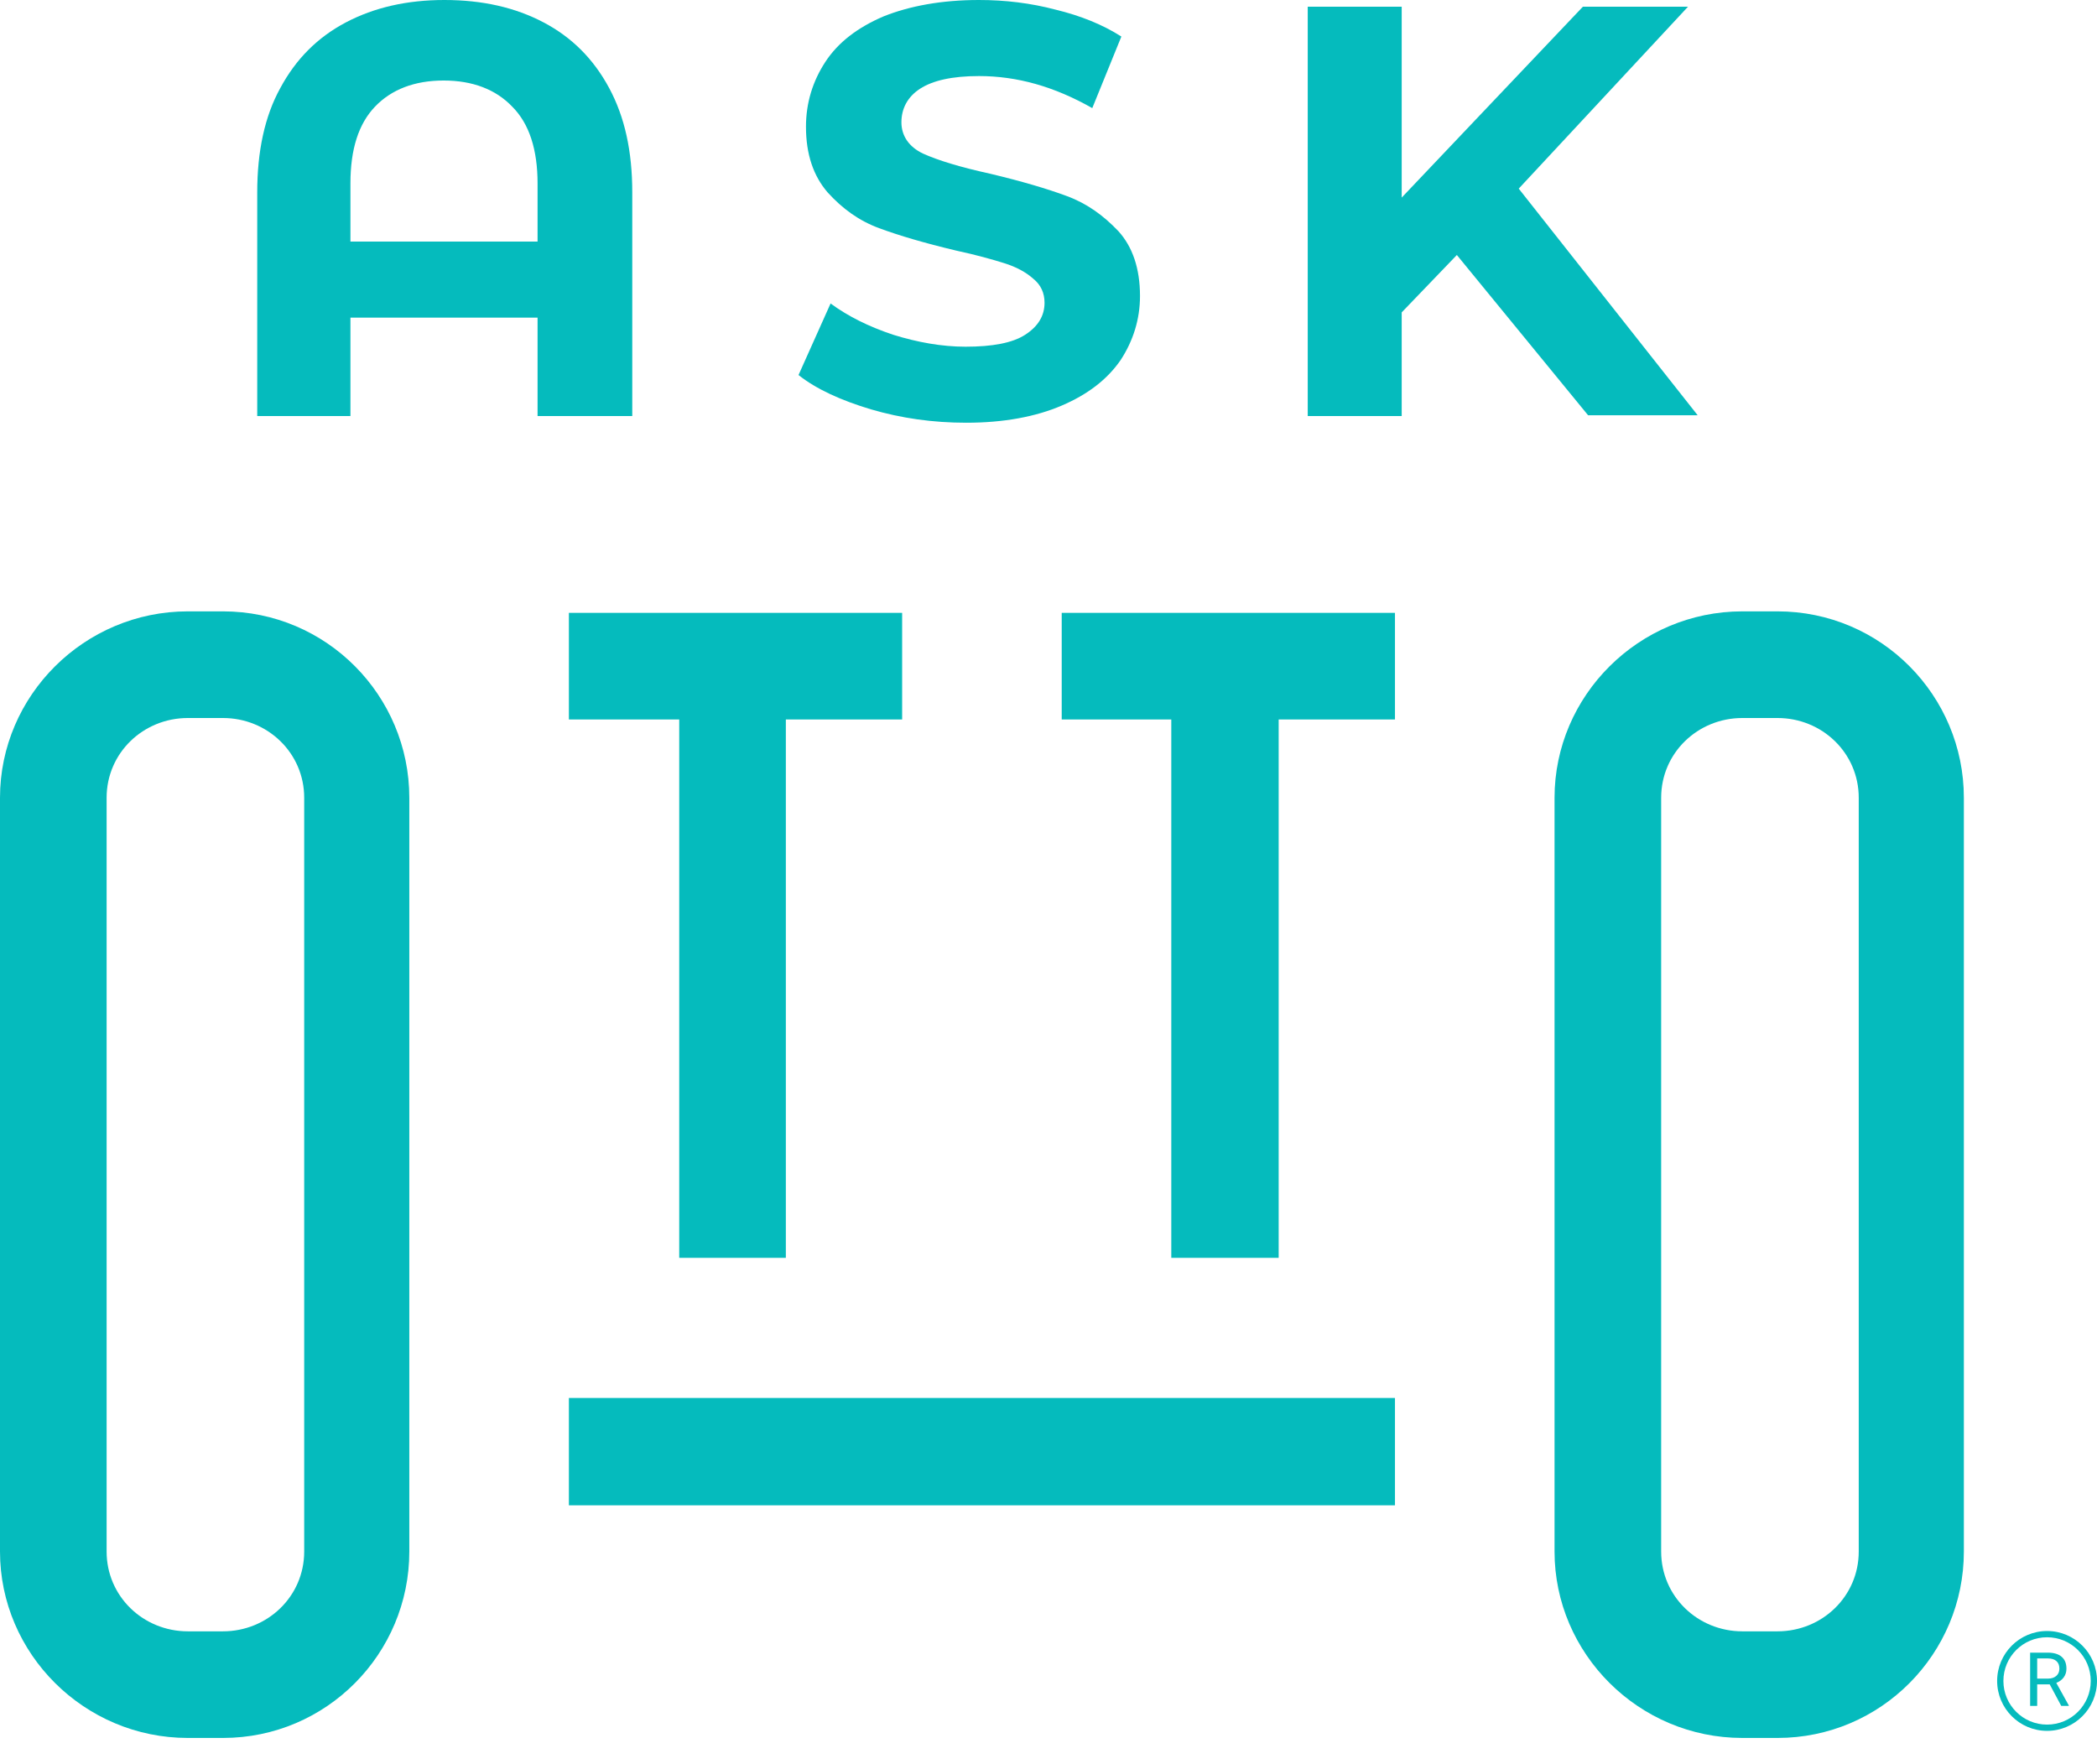
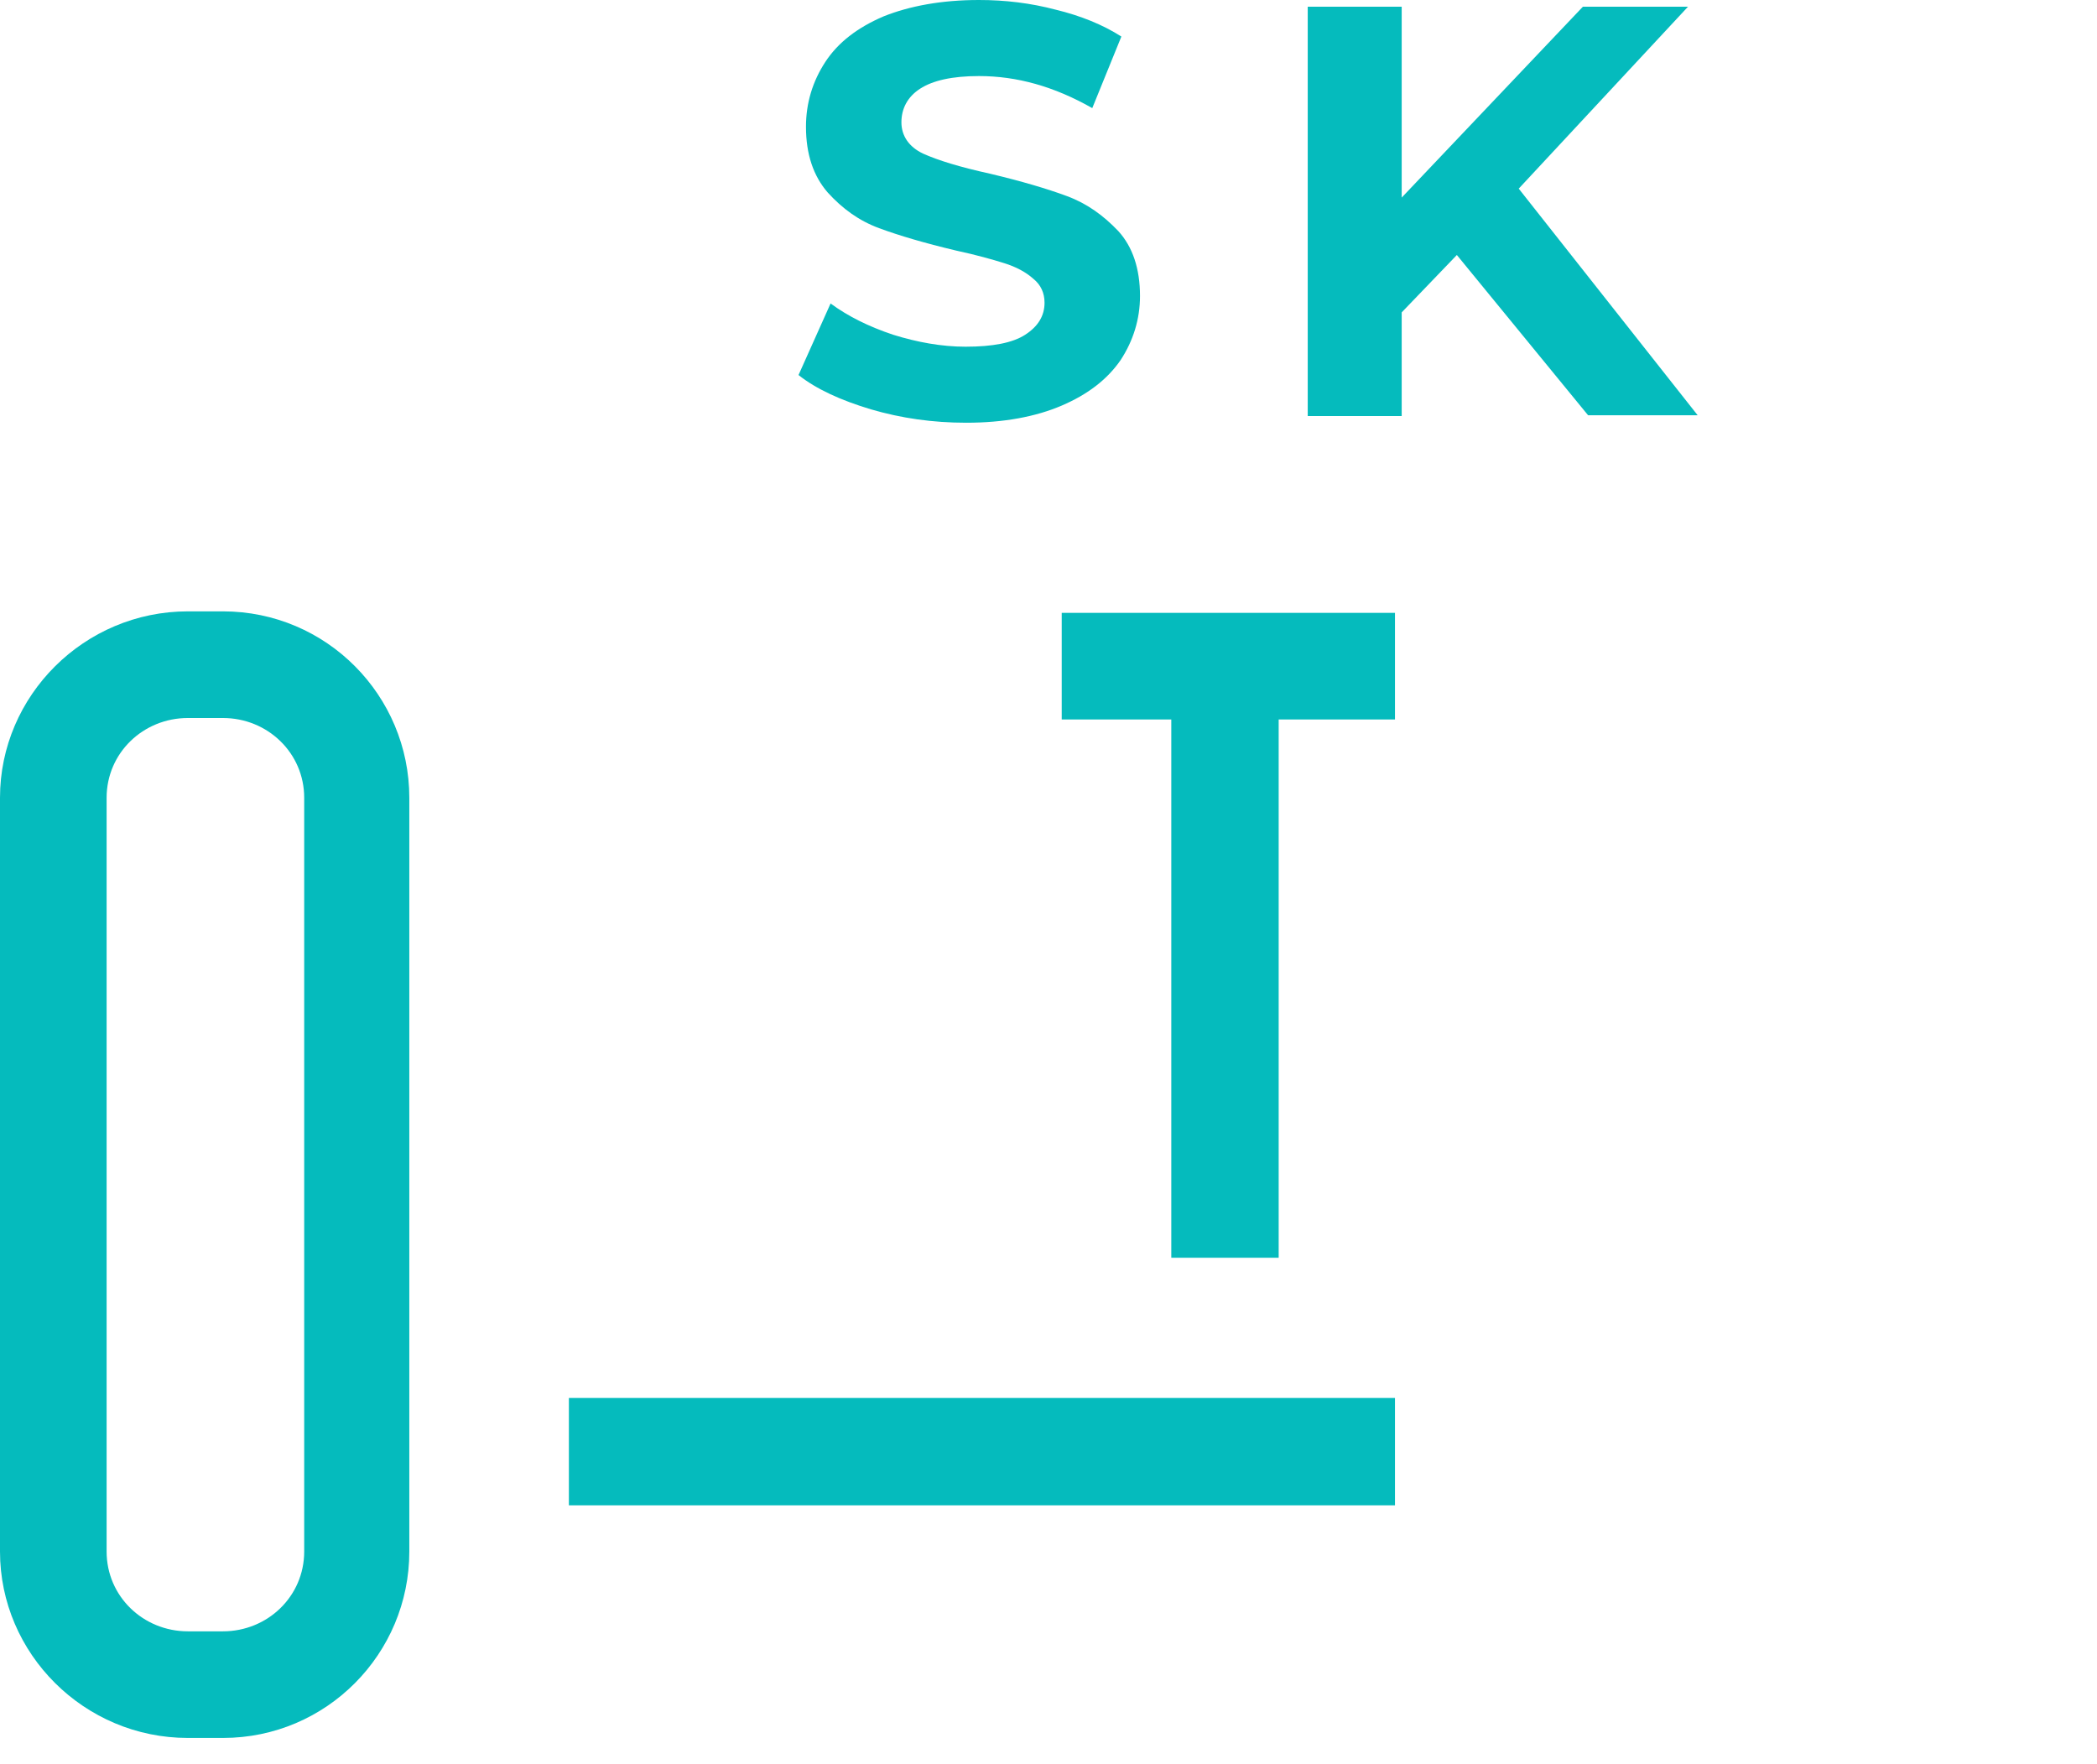
<svg xmlns="http://www.w3.org/2000/svg" width="63" height="53" viewBox="0 0 63 53" fill="none">
  <path d="M12.297 23.967V46.613C12.297 49.682 9.811 52.213 6.697 52.213H5.645C2.531 52.213 0 49.682 0 46.613V23.967C0 20.899 2.531 18.367 5.645 18.367H6.697C9.811 18.367 12.297 20.899 12.297 23.967ZM9.139 23.967C9.139 22.623 8.041 21.571 6.697 21.571H5.645C4.301 21.571 3.203 22.623 3.203 23.967V46.613C3.203 47.957 4.301 49.01 5.645 49.01H6.697C8.041 49.01 9.139 47.957 9.139 46.613V23.967Z" fill="#05BBBD" />
-   <path d="M20.406 37.788H23.609V21.615H27.103V18.412H17.091V21.615H20.406V37.788Z" fill="#05BBBD" />
  <path d="M31.897 18.412V21.615H35.189V37.788H38.415V21.615H41.909V18.412H31.897Z" fill="#05BBBD" />
  <path d="M31.897 41.999H17.091V45.224H31.897H33.442H41.909V41.999H33.442H31.897Z" fill="#05BBBD" />
-   <path d="M59 23.967V46.613C59 49.682 56.514 52.213 53.4 52.213H52.347C49.234 52.213 46.703 49.682 46.703 46.613V23.967C46.703 20.899 49.234 18.367 52.347 18.367H53.4C56.514 18.367 59 20.899 59 23.967ZM55.842 23.967C55.842 22.623 54.744 21.571 53.4 21.571H52.347C51.003 21.571 49.906 22.623 49.906 23.967V46.613C49.906 47.957 51.003 49.01 52.347 49.01H53.4C54.744 49.01 55.842 47.957 55.842 46.613V23.967Z" fill="#05BBBD" />
-   <path d="M16.329 0.672C17.18 1.12 17.83 1.77 18.3 2.643C18.771 3.517 18.995 4.547 18.995 5.779V12.499H16.15V9.542H10.528V12.499H7.728V5.779C7.728 4.547 7.952 3.494 8.422 2.643C8.893 1.77 9.542 1.12 10.393 0.672C11.245 0.224 12.23 0 13.35 0C14.492 0 15.478 0.224 16.329 0.672ZM16.15 7.257V5.51C16.15 4.502 15.904 3.718 15.388 3.203C14.896 2.688 14.201 2.419 13.328 2.419C12.454 2.419 11.76 2.688 11.267 3.203C10.774 3.718 10.528 4.48 10.528 5.51V7.257H16.15Z" fill="#05BBBD" />
  <path d="M26.163 12.297C25.267 12.028 24.527 11.693 23.99 11.267L24.953 9.117C25.468 9.497 26.095 9.811 26.834 10.057C27.551 10.281 28.29 10.416 29.007 10.416C29.814 10.416 30.418 10.304 30.799 10.057C31.18 9.811 31.381 9.497 31.381 9.094C31.381 8.803 31.27 8.557 31.046 8.377C30.822 8.176 30.53 8.019 30.172 7.907C29.814 7.795 29.343 7.661 28.716 7.526C27.775 7.302 27.014 7.078 26.409 6.854C25.804 6.63 25.311 6.272 24.863 5.779C24.438 5.286 24.214 4.637 24.214 3.808C24.214 3.091 24.415 2.442 24.796 1.859C25.177 1.277 25.759 0.829 26.543 0.493C27.327 0.179 28.29 0 29.41 0C30.194 0 30.956 0.09 31.718 0.291C32.457 0.47 33.129 0.739 33.689 1.098L32.815 3.248C31.673 2.598 30.553 2.285 29.41 2.285C28.604 2.285 28.022 2.419 27.641 2.666C27.26 2.912 27.081 3.27 27.081 3.674C27.081 4.077 27.305 4.413 27.73 4.614C28.178 4.816 28.828 5.017 29.746 5.219C30.687 5.443 31.449 5.667 32.053 5.891C32.658 6.115 33.151 6.473 33.599 6.944C34.025 7.414 34.249 8.064 34.249 8.893C34.249 9.587 34.047 10.236 33.666 10.819C33.263 11.401 32.681 11.849 31.897 12.185C31.113 12.521 30.15 12.7 29.03 12.7C28.022 12.7 27.081 12.566 26.163 12.297Z" fill="#05BBBD" />
  <path d="M43.768 7.661L42.111 9.385V12.499H39.288V0.202H42.111V5.936L47.554 0.202H50.712L45.627 5.667L51.003 12.476H47.711L43.768 7.661Z" fill="#05BBBD" />
-   <path d="M61.579 50.603H61.203V51.25H60.991V49.65H61.521C61.701 49.65 61.84 49.691 61.936 49.773C62.034 49.855 62.082 49.975 62.082 50.132C62.082 50.231 62.055 50.318 62.001 50.392C61.947 50.466 61.873 50.521 61.777 50.558L62.153 51.237V51.25H61.926L61.579 50.603ZM61.203 50.43H61.528C61.632 50.43 61.715 50.403 61.777 50.349C61.839 50.295 61.87 50.222 61.87 50.132C61.87 50.033 61.841 49.957 61.781 49.904C61.723 49.851 61.638 49.825 61.526 49.824H61.203V50.43Z" fill="#05BBBD" />
-   <path fill-rule="evenodd" clip-rule="evenodd" d="M61.5 51.812C62.225 51.812 62.812 51.225 62.812 50.5C62.812 49.775 62.225 49.188 61.5 49.188C60.775 49.188 60.188 49.775 60.188 50.5C60.188 51.225 60.775 51.812 61.5 51.812ZM61.5 52C62.328 52 63 51.328 63 50.5C63 49.672 62.328 49 61.5 49C60.672 49 60 49.672 60 50.5C60 51.328 60.672 52 61.5 52Z" fill="#05BBBD" />
</svg>